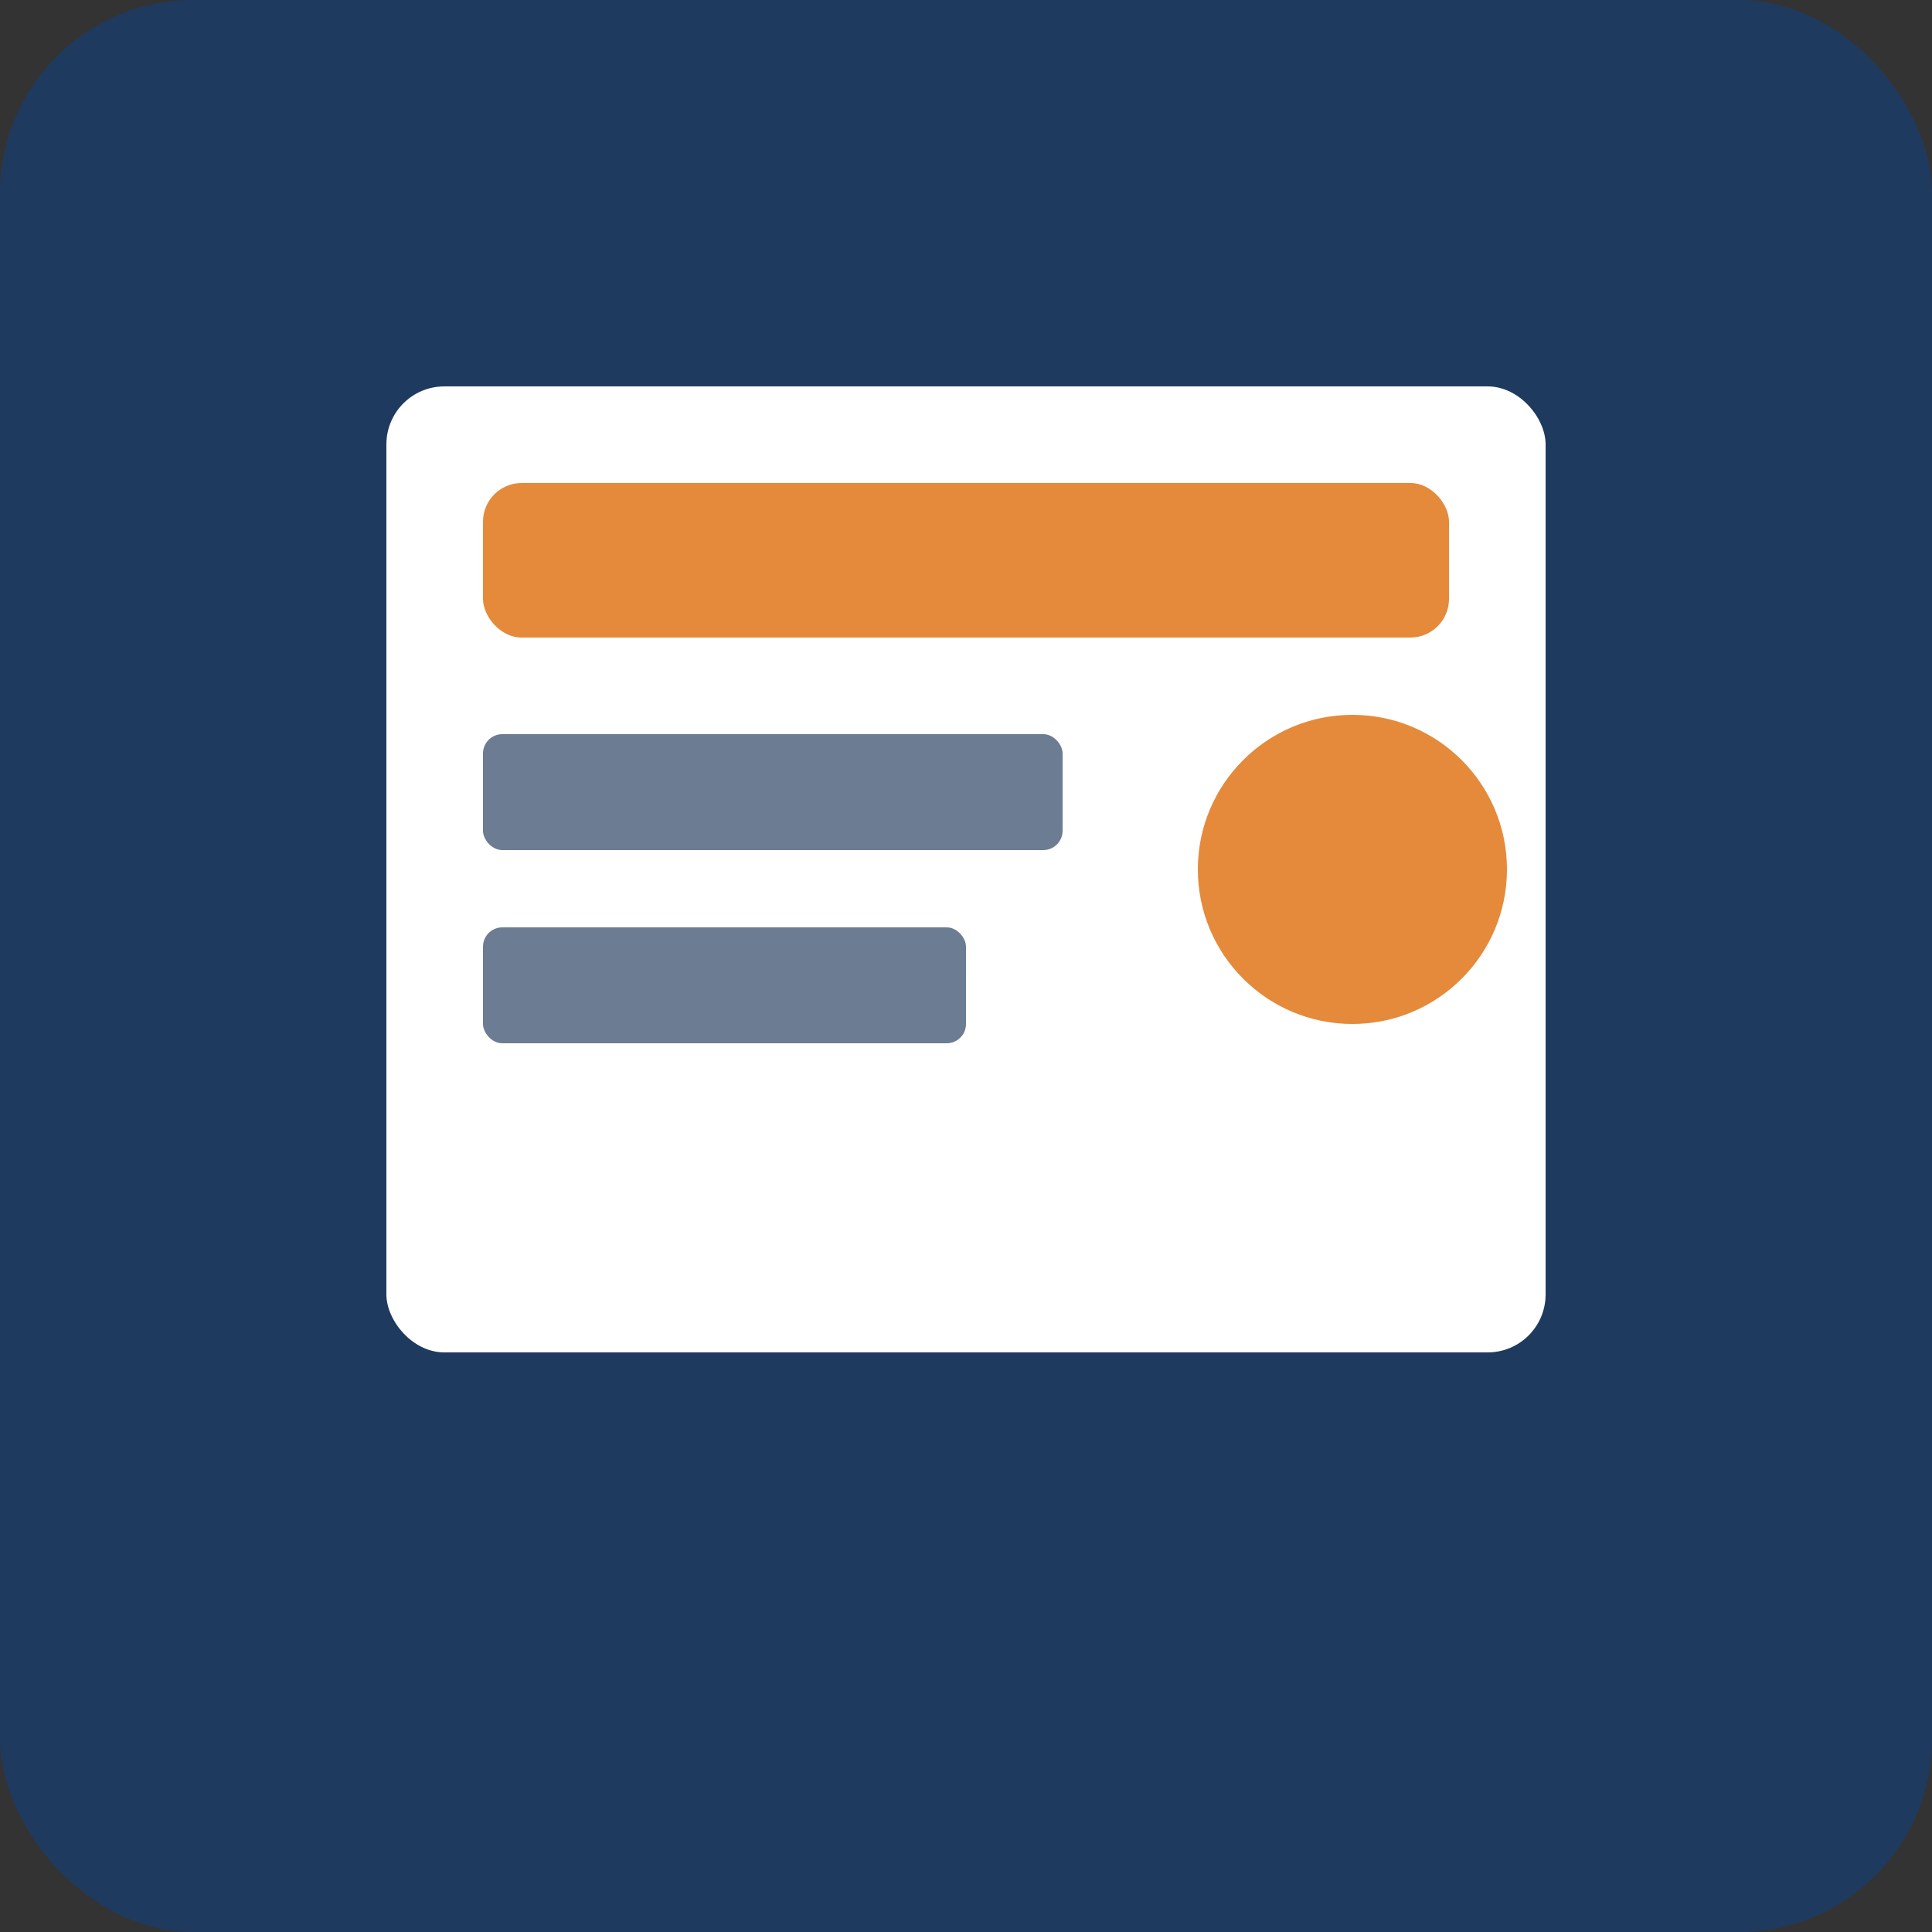
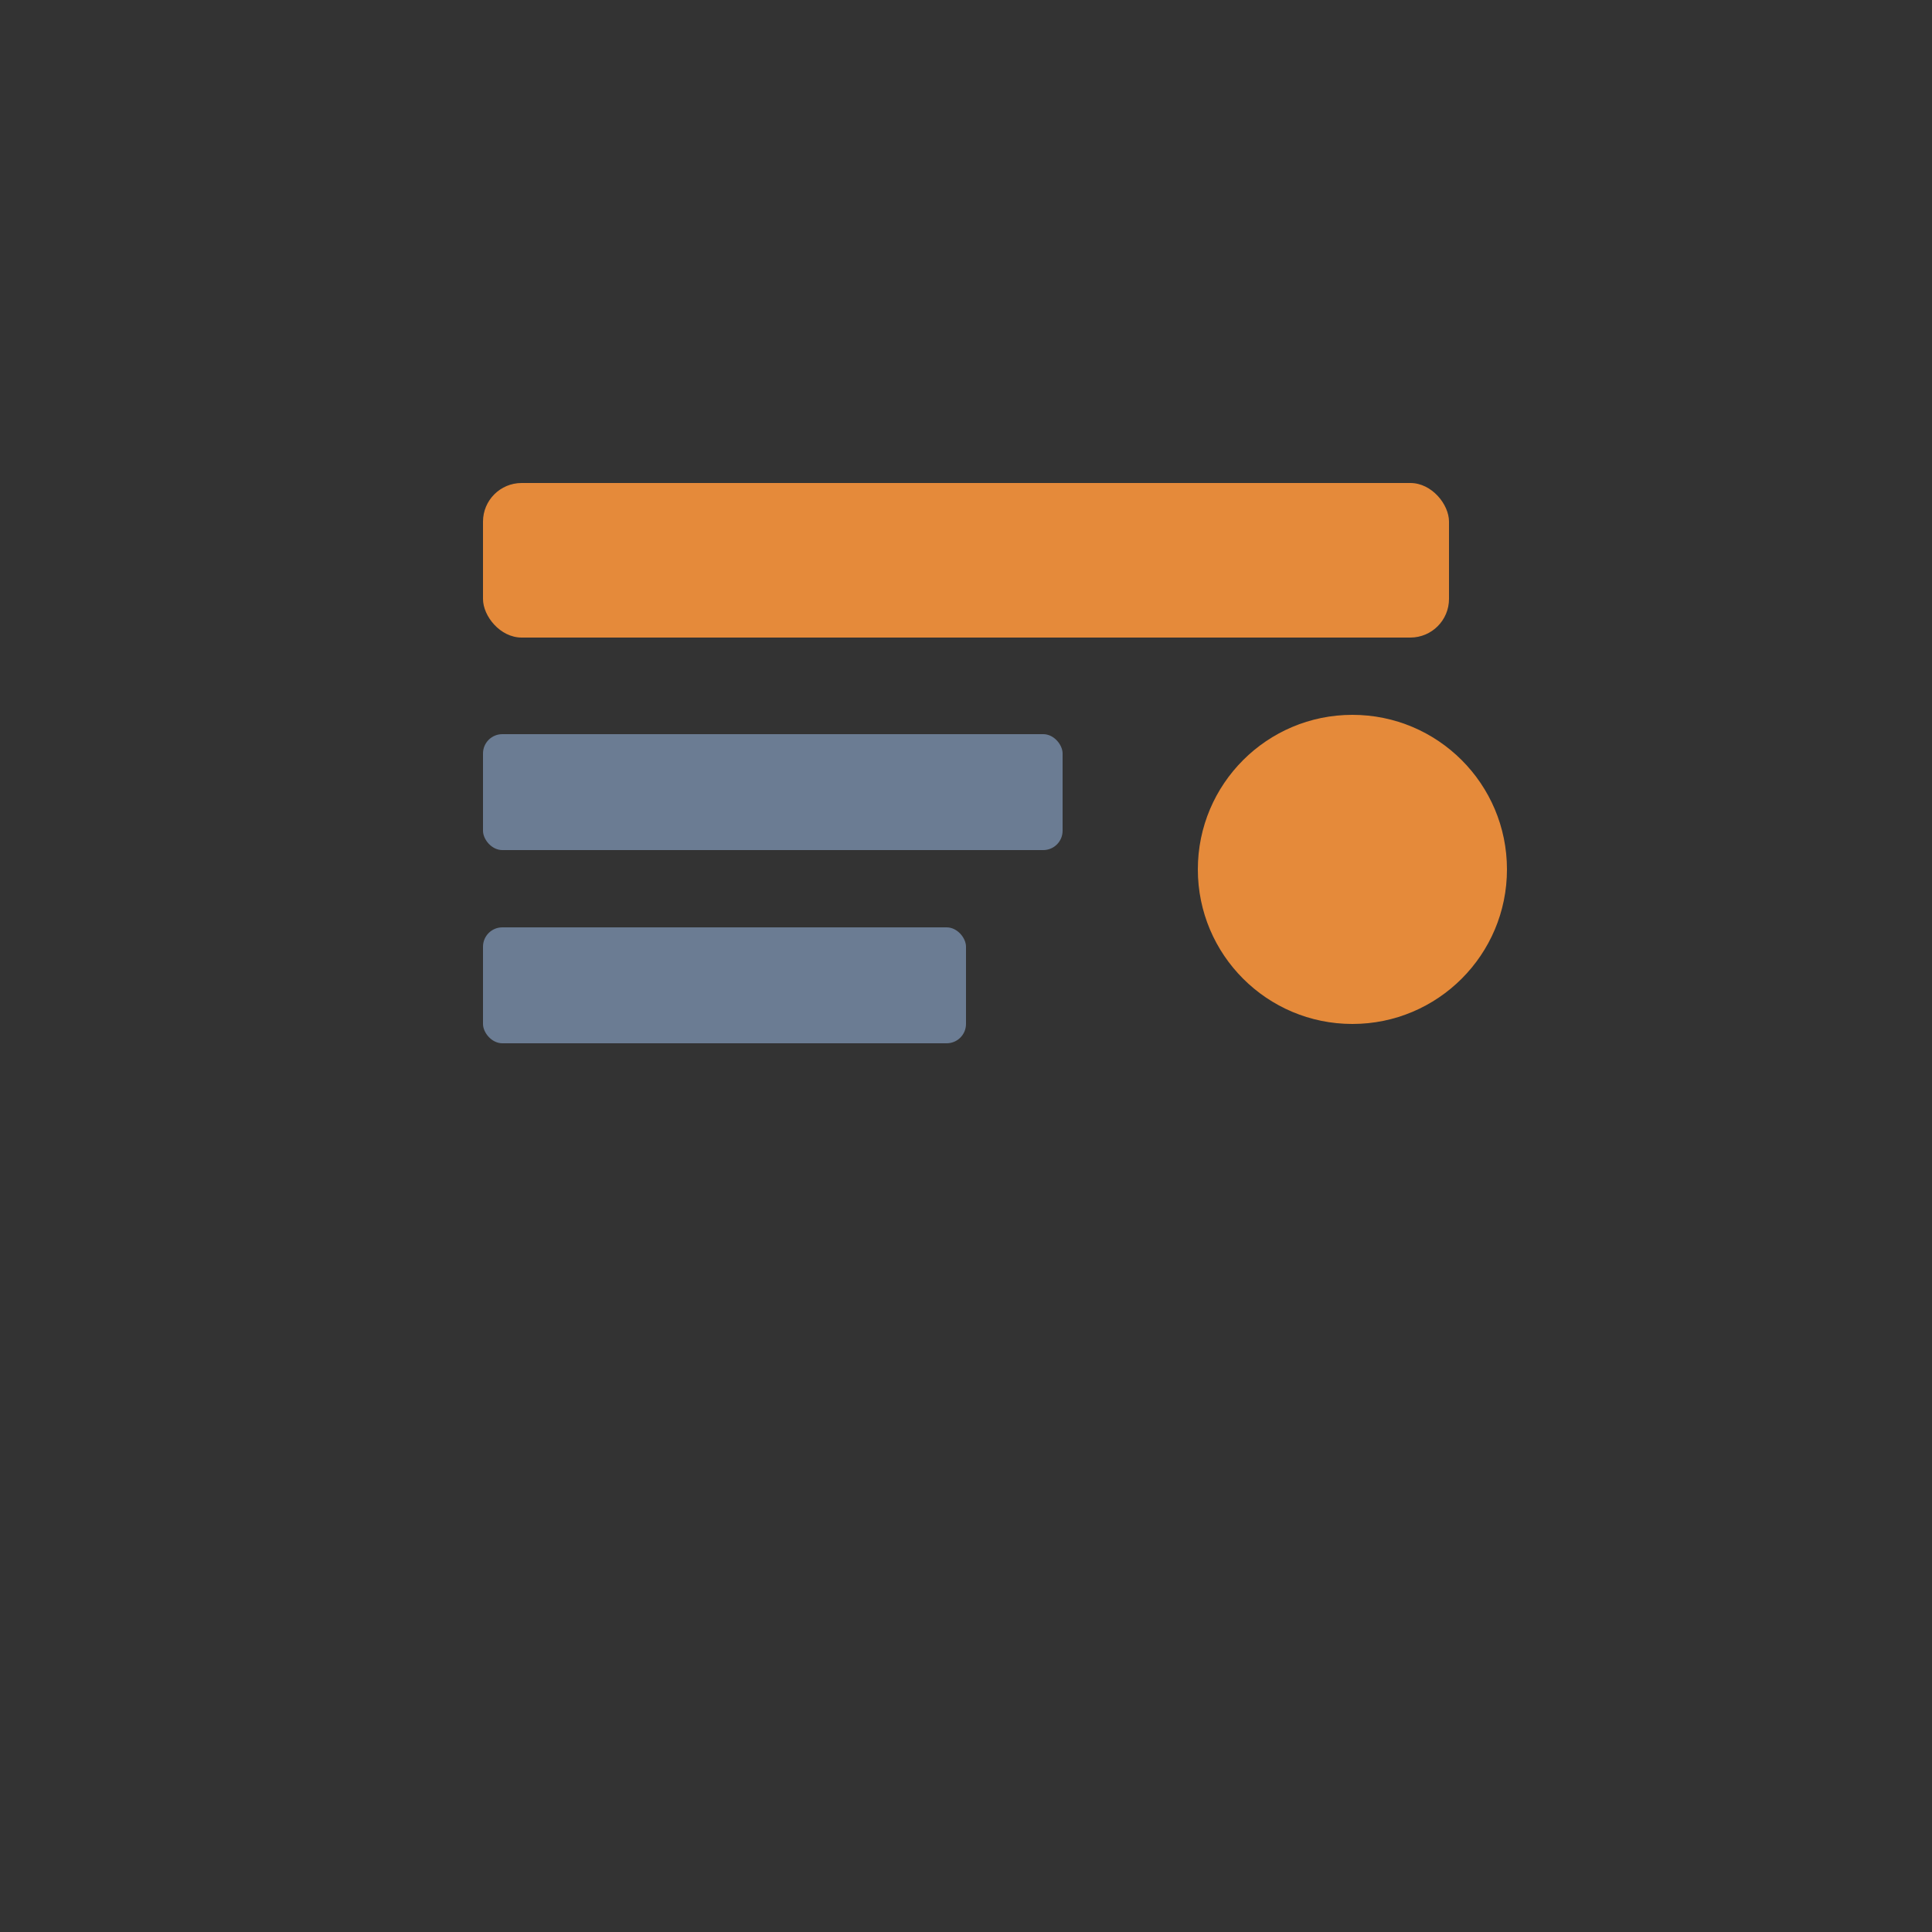
<svg xmlns="http://www.w3.org/2000/svg" viewBox="0 0 100 100">
  <rect x="0" y="0" width="100" height="100" fill="#333333" stroke="none" />
-   <rect width="100" height="100" fill="#1F3A5F" rx="10" />
-   <rect x="20" y="20" width="60" height="50" fill="#FFFFFF" rx="3" />
  <rect x="25" y="25" width="50" height="8" fill="#E58A3A" rx="2" />
  <rect x="25" y="38" width="30" height="6" fill="#6B7C93" rx="1" />
  <rect x="25" y="48" width="25" height="6" fill="#6B7C93" rx="1" />
  <circle cx="70" cy="45" r="8" fill="#E58A3A" />
</svg>